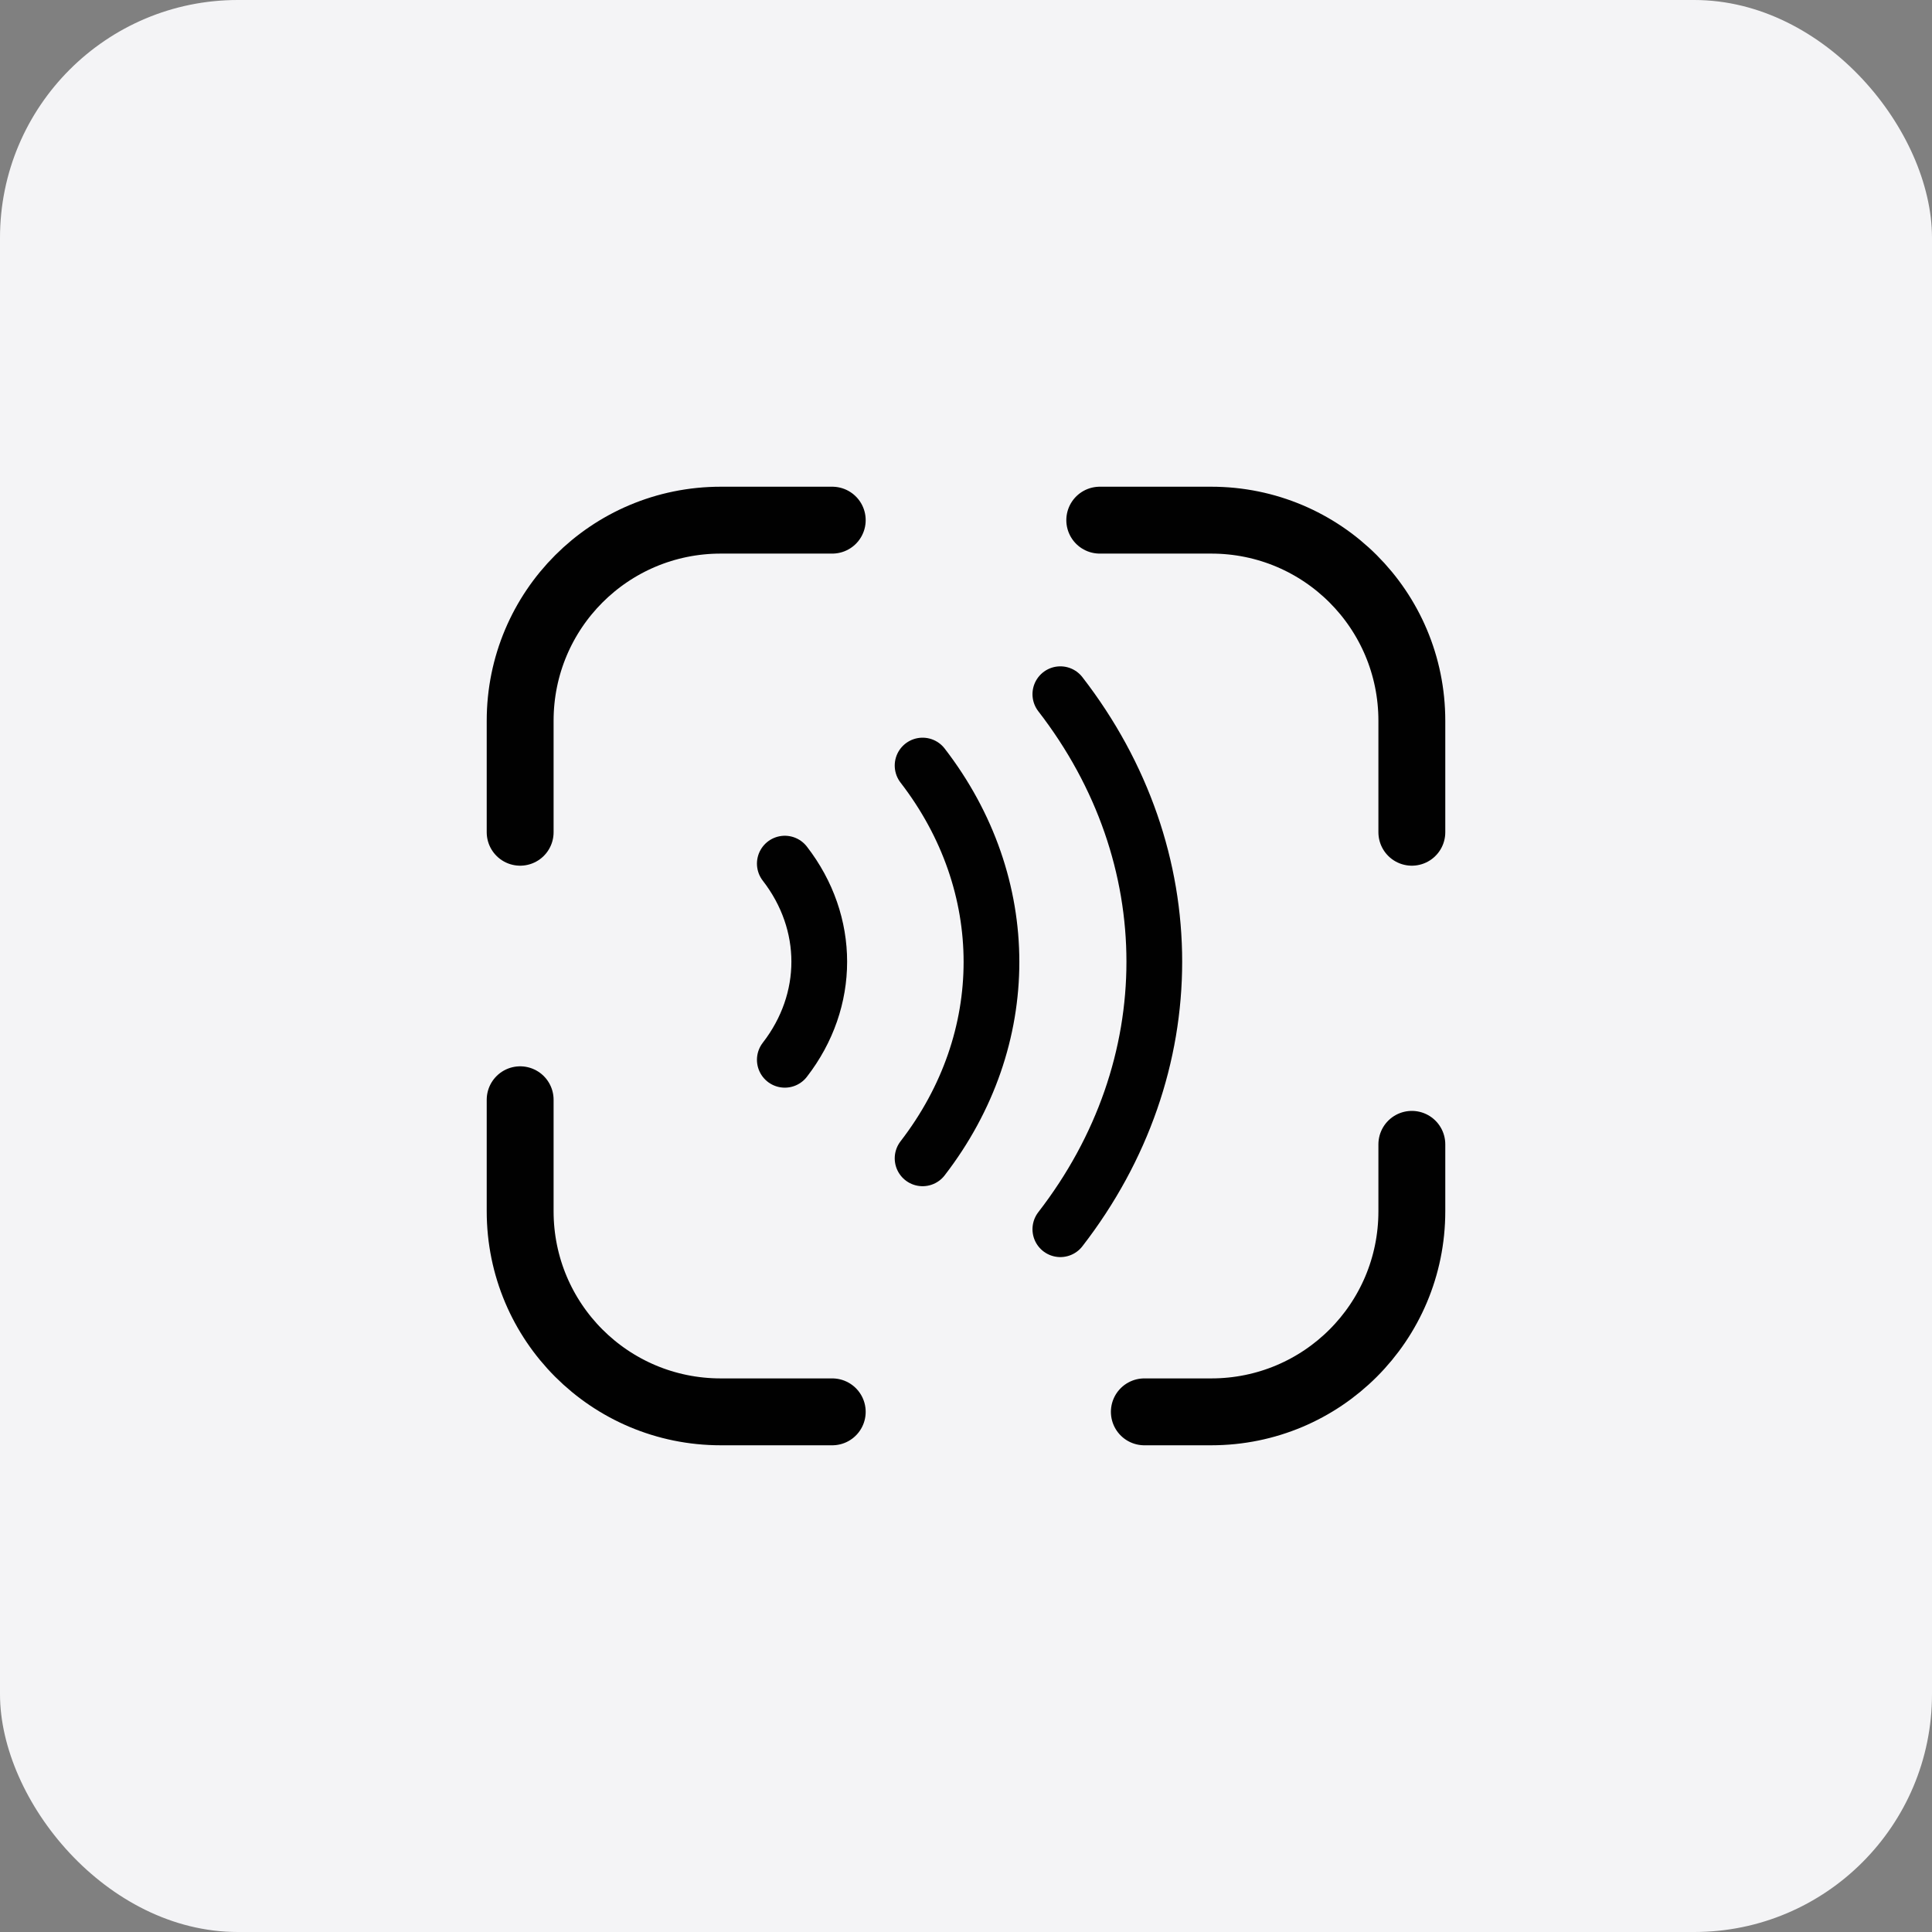
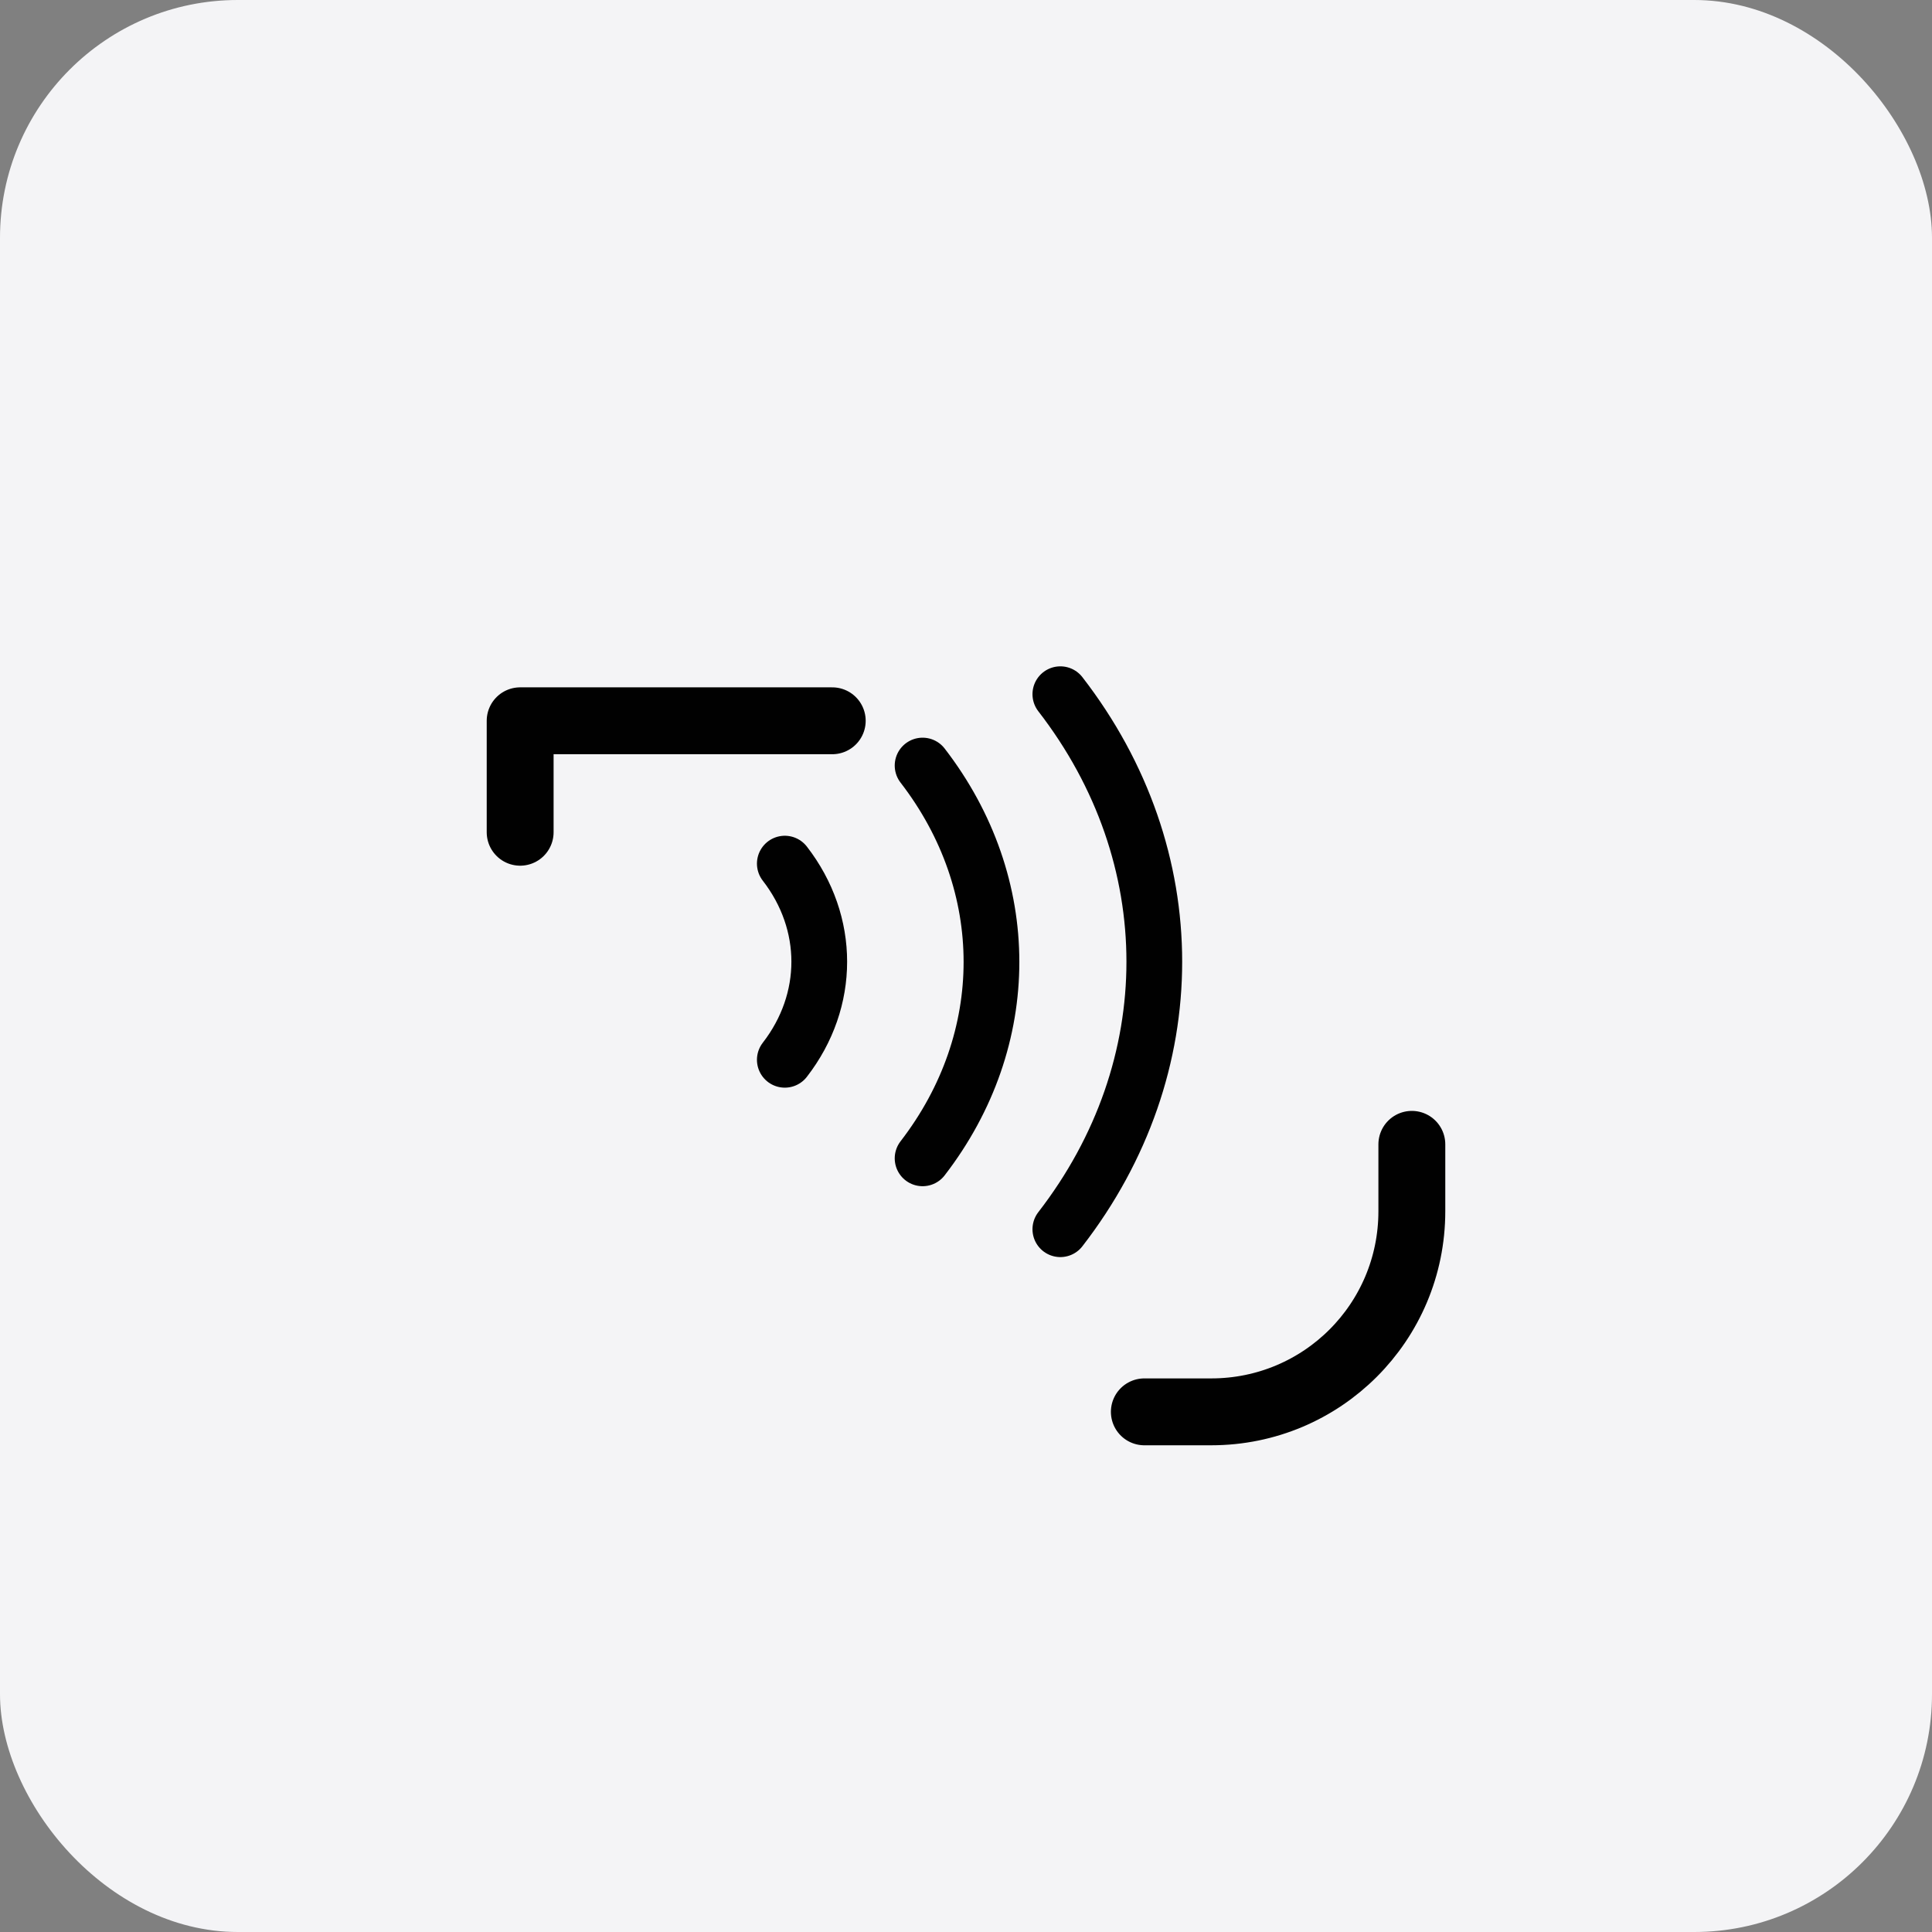
<svg xmlns="http://www.w3.org/2000/svg" width="260" height="260" viewBox="0 0 260 260" fill="none">
  <rect x="0" y="0" width="260" height="260" fill="#808080" stroke="none" />
  <rect y="0" width="260" height="260" rx="32" fill="#F4F4F6" />
-   <path d="M70 112V97C70 82.06 82.06 70 97 70H112" stroke="#010101" stroke-width="9" stroke-linecap="round" stroke-linejoin="round" />
-   <path d="M148 70H163C177.94 70 190 82.06 190 97V112" stroke="#010101" stroke-width="9" stroke-linecap="round" stroke-linejoin="round" />
+   <path d="M70 112V97H112" stroke="#010101" stroke-width="9" stroke-linecap="round" stroke-linejoin="round" />
  <path d="M190 154V163C190 177.94 177.94 190 163 190H154" stroke="#010101" stroke-width="9" stroke-linecap="round" stroke-linejoin="round" />
-   <path d="M112 190H97C82.06 190 70 177.94 70 163V148" stroke="#010101" stroke-width="9" stroke-linecap="round" stroke-linejoin="round" />
  <path d="M142.697 93.423C159.557 115.203 159.557 143.643 142.697 165.423" stroke="#010101" stroke-width="7.5" stroke-linecap="round" stroke-linejoin="round" />
  <path d="M124.158 103.024C136.518 119.044 136.518 139.864 124.158 155.884" stroke="#010101" stroke-width="7.5" stroke-linecap="round" stroke-linejoin="round" />
  <path d="M105.617 116.222C111.797 124.202 111.797 134.642 105.617 142.622" stroke="#010101" stroke-width="7.5" stroke-linecap="round" stroke-linejoin="round" />
</svg>